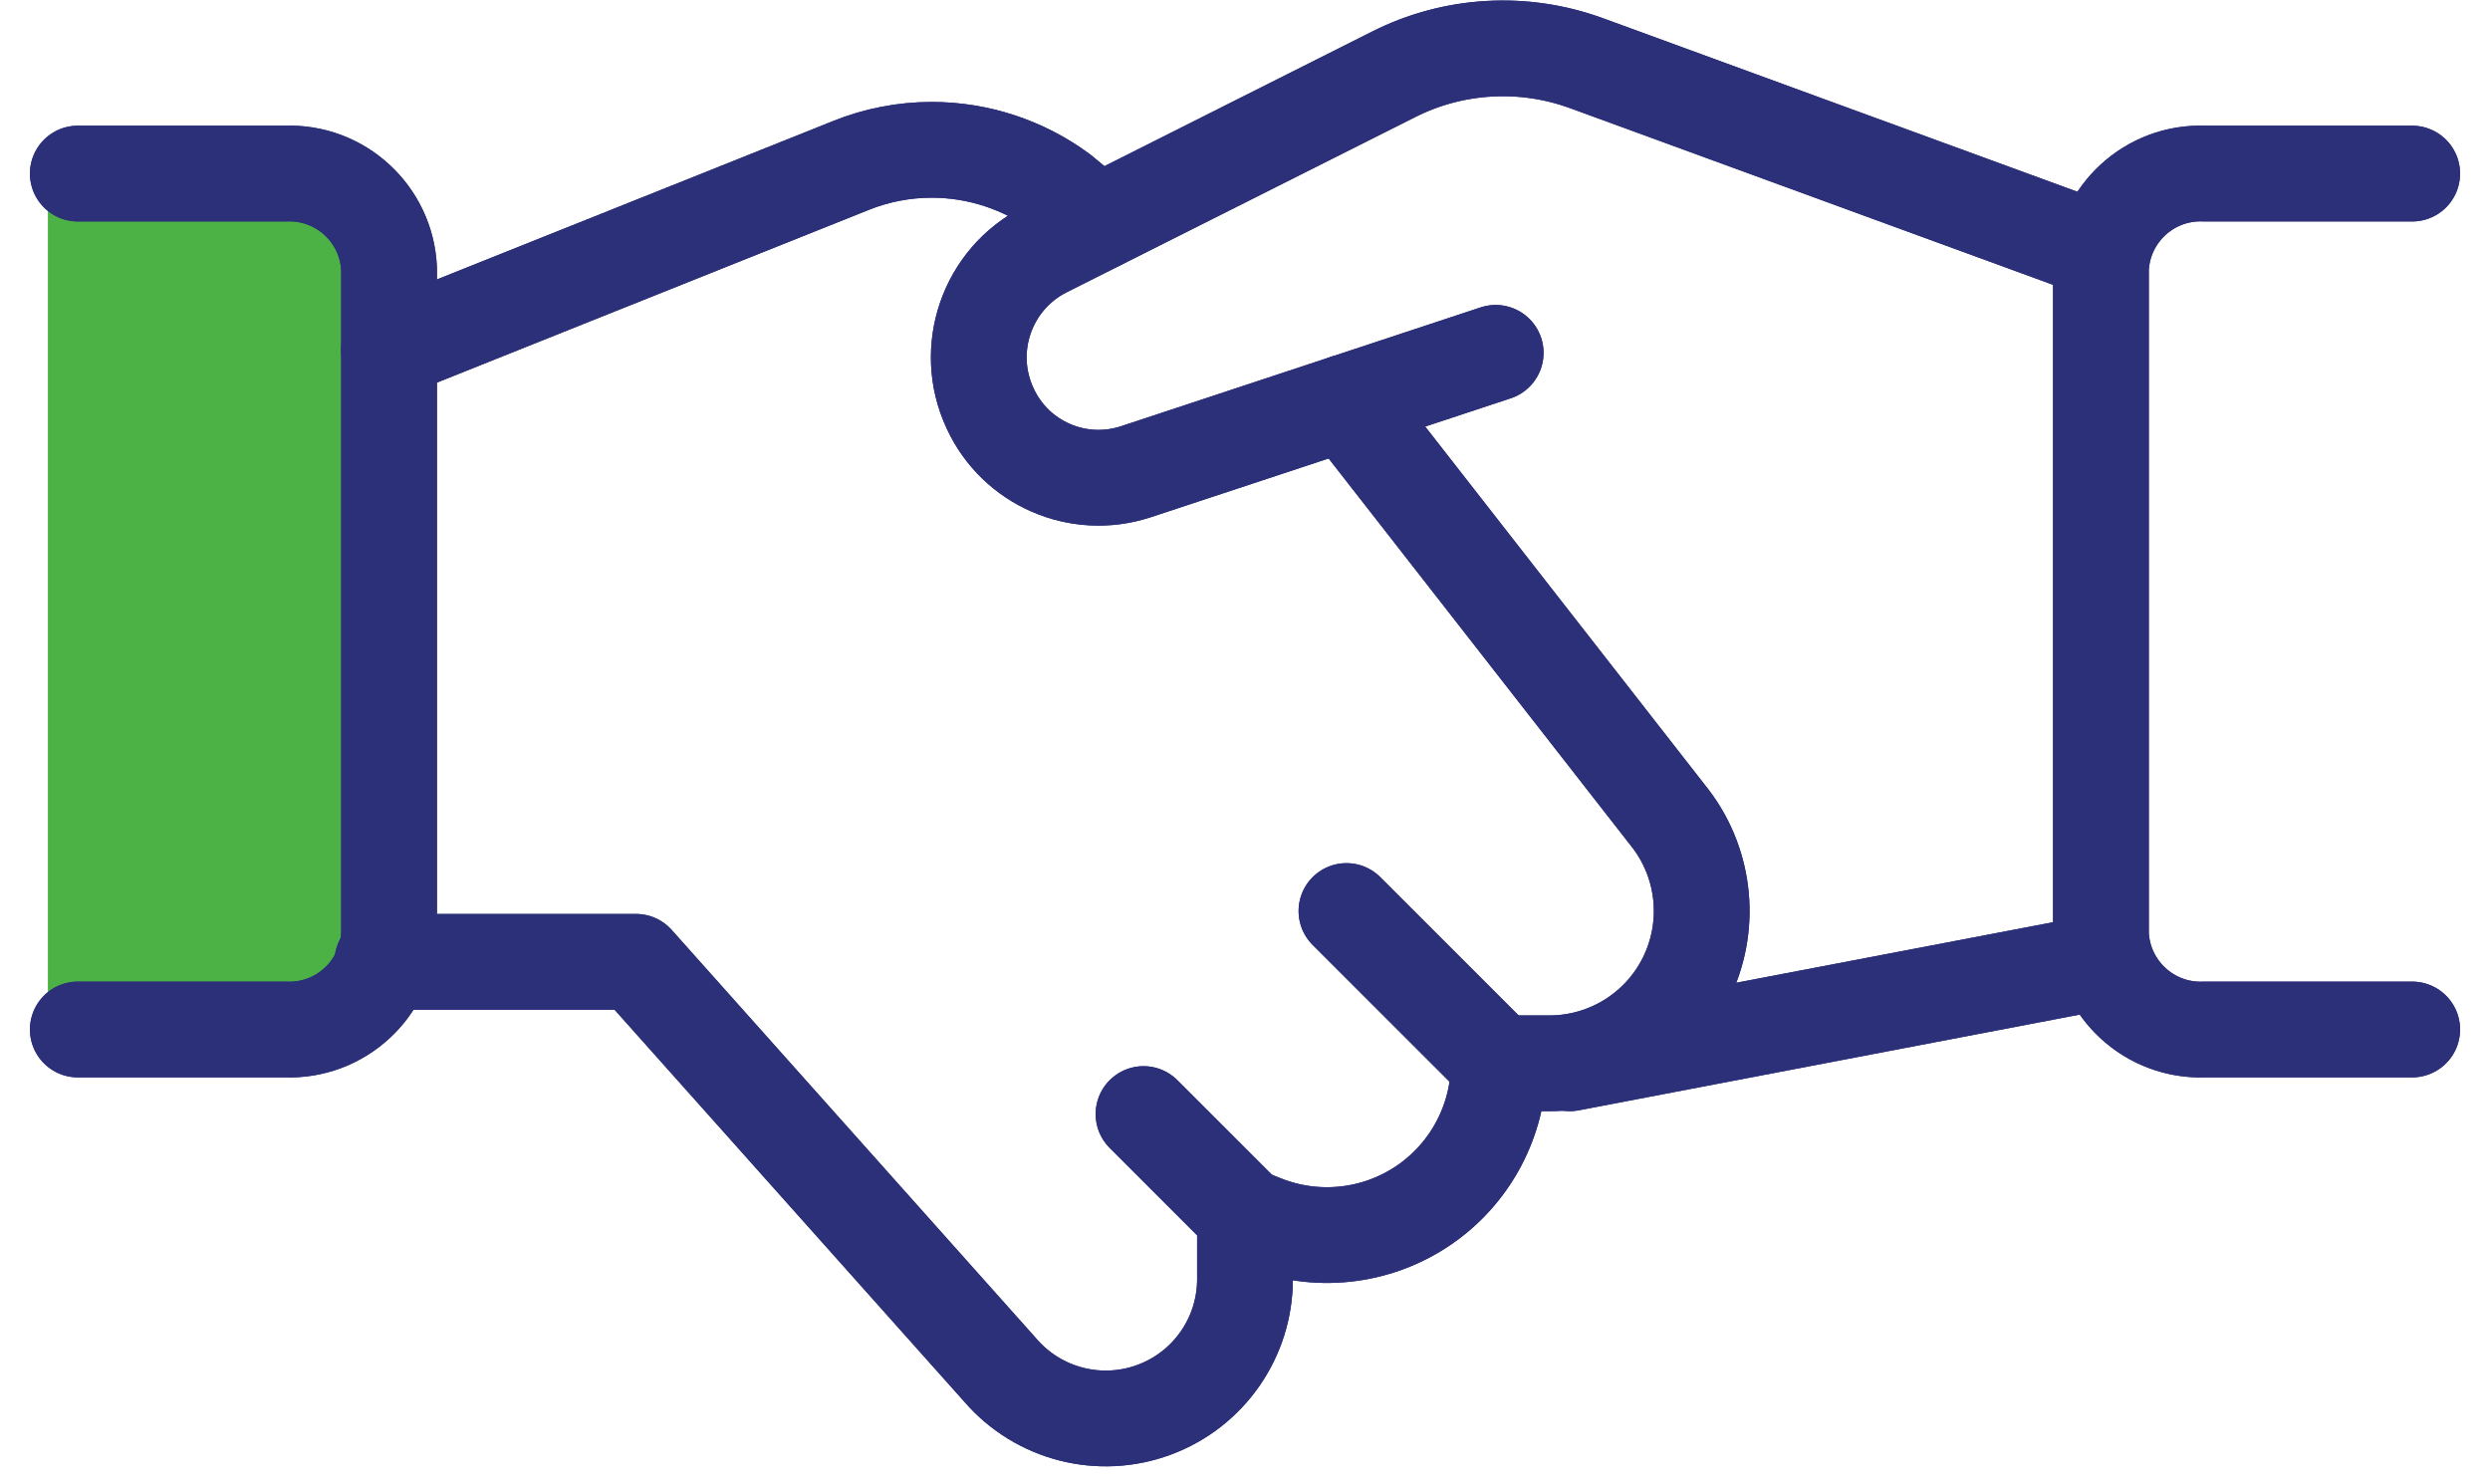
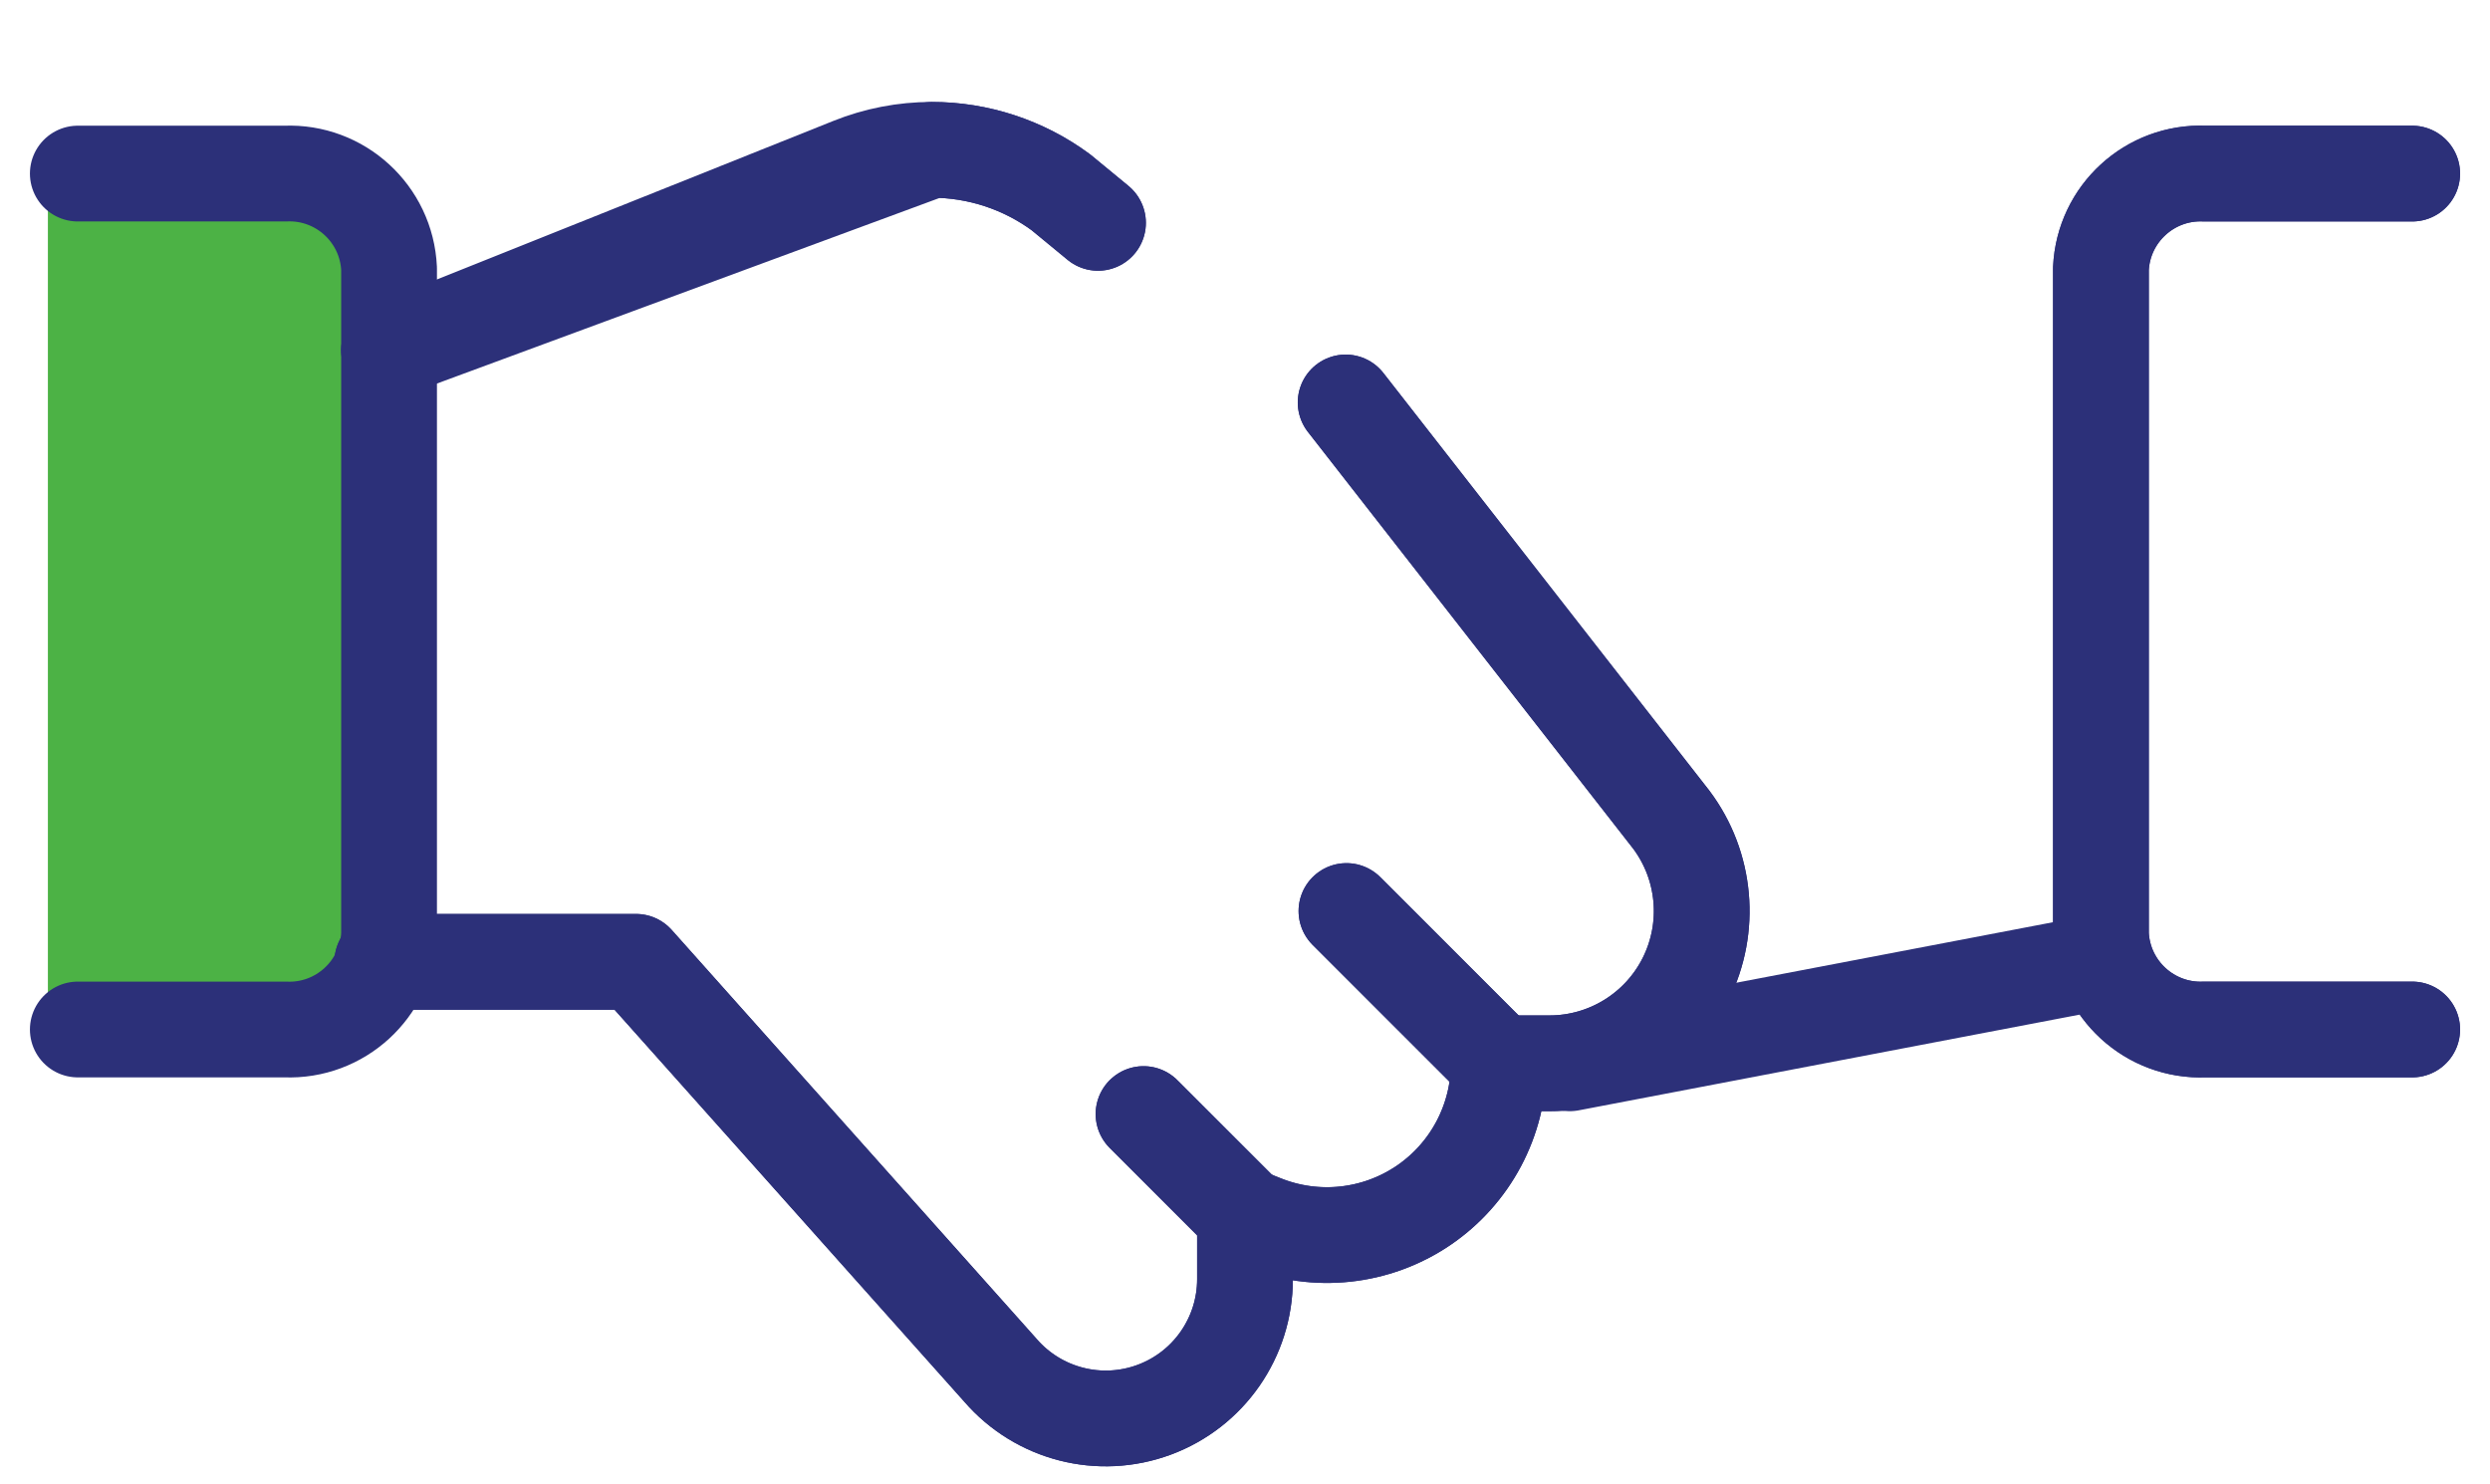
<svg xmlns="http://www.w3.org/2000/svg" width="52px" height="31px" viewBox="0 0 52 31" version="1.1">
  <title>Group 12 Copy</title>
  <g id="Page-2" stroke="none" stroke-width="1" fill="none" fill-rule="evenodd">
    <g id="Apple-TV" transform="translate(-481, -402)">
      <g id="Group-12-Copy" transform="translate(482, 403.01)">
        <path d="M0,1.99 L5,1.99 C6.657,1.99 8,3.333 8,4.99 L8,16.99 C8,18.647 6.657,19.99 5,19.99 L0,19.99 L0,19.99 L0,1.99 Z" id="Rectangle" fill="#4CB245" />
        <g id="Group-47-Copy-3" transform="translate(0.625, 0)" stroke="#2C3079" stroke-linecap="round" stroke-linejoin="round" stroke-width="2">
-           <line x1="42.337" y1="19.06" x2="31.157" y2="21.196" id="Shape" />
-           <path d="M29.61,6.359 L22.096,8.842 C20.892,9.238 19.582,8.669 19.052,7.518 C18.477,6.285 18.984,4.818 20.198,4.203 L27.476,0.544 C28.729,-0.089 30.189,-0.173 31.508,0.31 L42.282,4.251" id="Shape" />
          <path d="M6.359,19.077 L11.657,19.077 L19.266,27.605 C20.06,28.525 21.341,28.854 22.48,28.431 C23.619,28.008 24.374,26.922 24.375,25.707 L24.375,24.375 L24.754,24.527 C25.859,24.969 27.112,24.834 28.098,24.167 C29.084,23.499 29.674,22.387 29.675,21.196 L30.734,21.196 C31.938,21.196 33.038,20.515 33.577,19.438 C34.115,18.361 34,17.073 33.278,16.109 L26.477,7.395" id="Shape" />
          <path d="M21.305,3.644 L20.529,3.005 C19.748,2.43 18.802,2.119 17.832,2.119 C17.253,2.119 16.68,2.23 16.144,2.446 L6.5,6.303" id="Shape" />
-           <path d="M0,2.615 L4.333,2.615 C5.479,2.567 6.447,3.455 6.5,4.6 L6.5,18.503 C6.447,19.649 5.479,20.537 4.333,20.49 L0,20.49" id="Shape" />
          <path d="M48.75,20.49 L44.417,20.49 C43.271,20.537 42.303,19.649 42.25,18.503 L42.25,4.6 C42.303,3.455 43.271,2.567 44.417,2.615 L48.75,2.615" id="Shape" />
          <line x1="24.375" y1="24.375" x2="22.256" y2="22.256" id="Shape" />
          <line x1="29.675" y1="21.196" x2="26.494" y2="18.016" id="Shape" />
        </g>
        <g id="Group-47-Copy-4" transform="translate(0.625, 0)" stroke="#2C3079" stroke-linecap="round" stroke-linejoin="round" stroke-width="2">
          <line x1="42.337" y1="19.06" x2="31.157" y2="21.196" id="Shape" />
-           <path d="M29.61,6.359 L22.096,8.842 C20.892,9.238 19.582,8.669 19.052,7.518 C18.477,6.285 18.984,4.818 20.198,4.203 L27.476,0.544 C28.729,-0.089 30.189,-0.173 31.508,0.31 L42.282,4.251" id="Shape" />
          <path d="M6.359,19.077 L11.657,19.077 L19.266,27.605 C20.06,28.525 21.341,28.854 22.48,28.431 C23.619,28.008 24.374,26.922 24.375,25.707 L24.375,24.375 L24.754,24.527 C25.859,24.969 27.112,24.834 28.098,24.167 C29.084,23.499 29.674,22.387 29.675,21.196 L30.734,21.196 C31.938,21.196 33.038,20.515 33.577,19.438 C34.115,18.361 34,17.073 33.278,16.109 L26.477,7.395" id="Shape" />
-           <path d="M21.305,3.644 L20.529,3.005 C19.748,2.43 18.802,2.119 17.832,2.119 C17.253,2.119 16.68,2.23 16.144,2.446 L6.5,6.303" id="Shape" />
+           <path d="M21.305,3.644 L20.529,3.005 C19.748,2.43 18.802,2.119 17.832,2.119 L6.5,6.303" id="Shape" />
          <path d="M0,2.615 L4.333,2.615 C5.479,2.567 6.447,3.455 6.5,4.6 L6.5,18.503 C6.447,19.649 5.479,20.537 4.333,20.49 L0,20.49" id="Shape" />
          <path d="M48.75,20.49 L44.417,20.49 C43.271,20.537 42.303,19.649 42.25,18.503 L42.25,4.6 C42.303,3.455 43.271,2.567 44.417,2.615 L48.75,2.615" id="Shape" />
          <line x1="24.375" y1="24.375" x2="22.256" y2="22.256" id="Shape" />
          <line x1="29.675" y1="21.196" x2="26.494" y2="18.016" id="Shape" />
        </g>
      </g>
    </g>
  </g>
</svg>